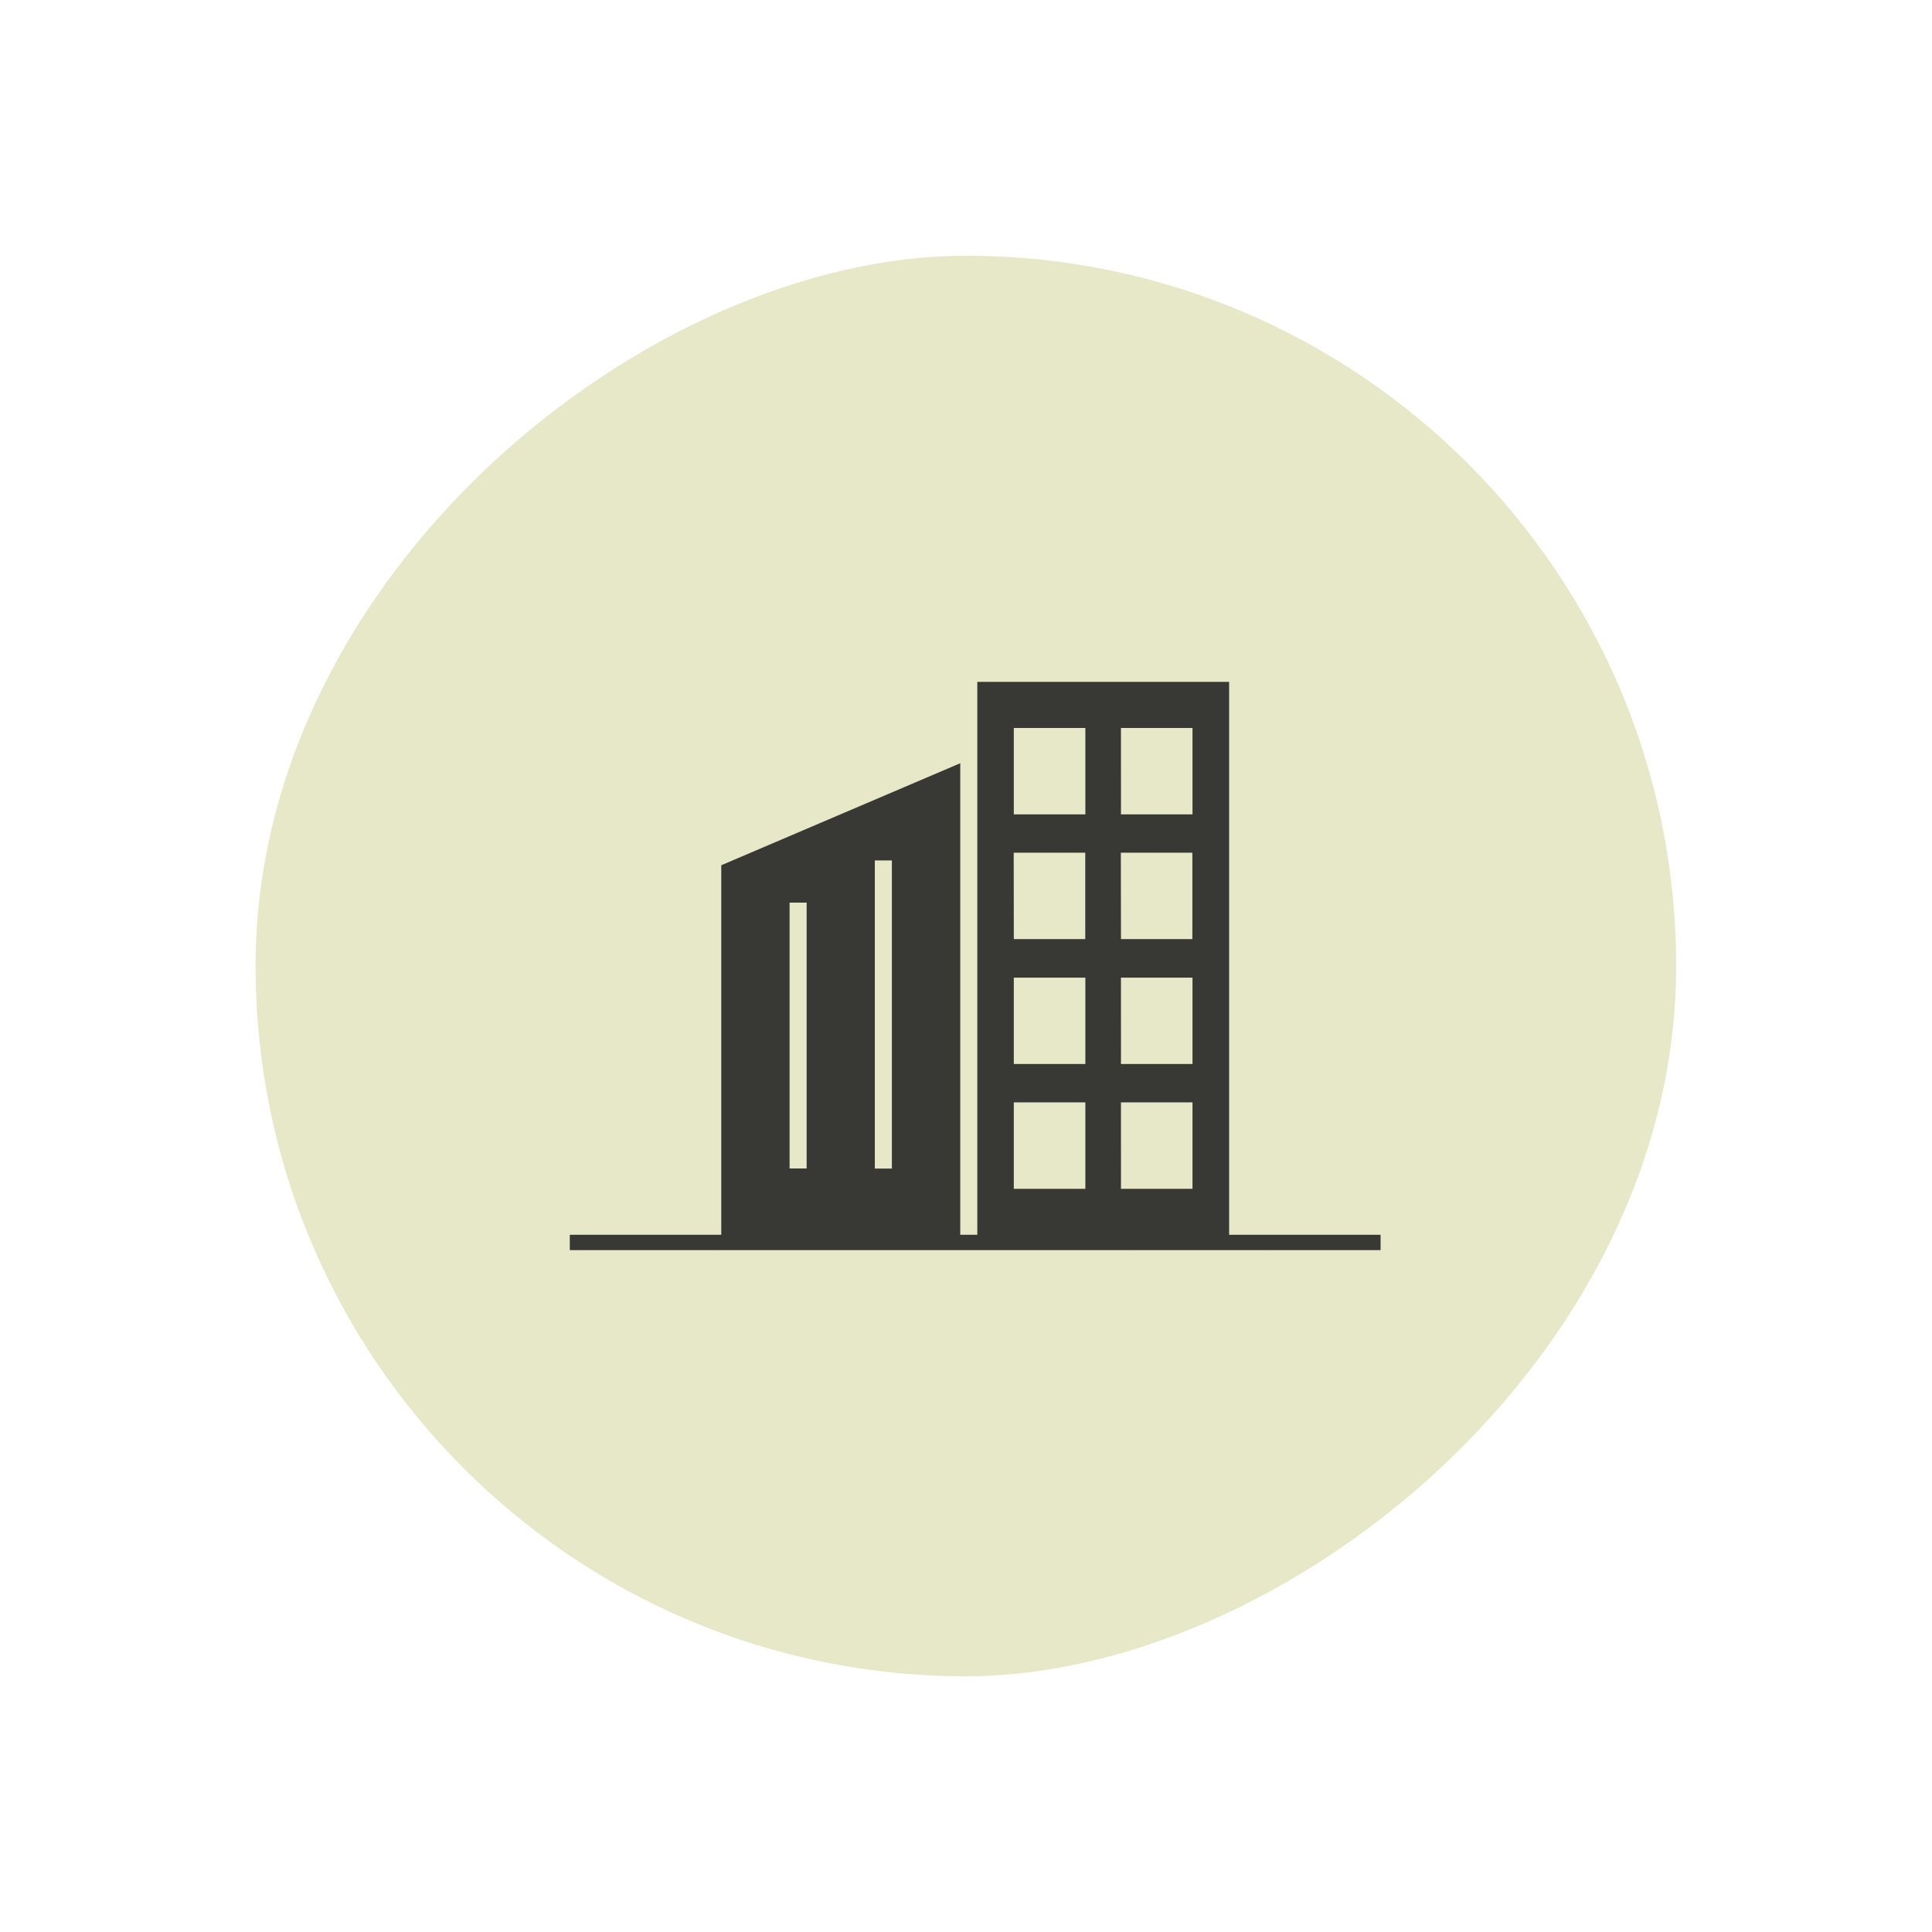
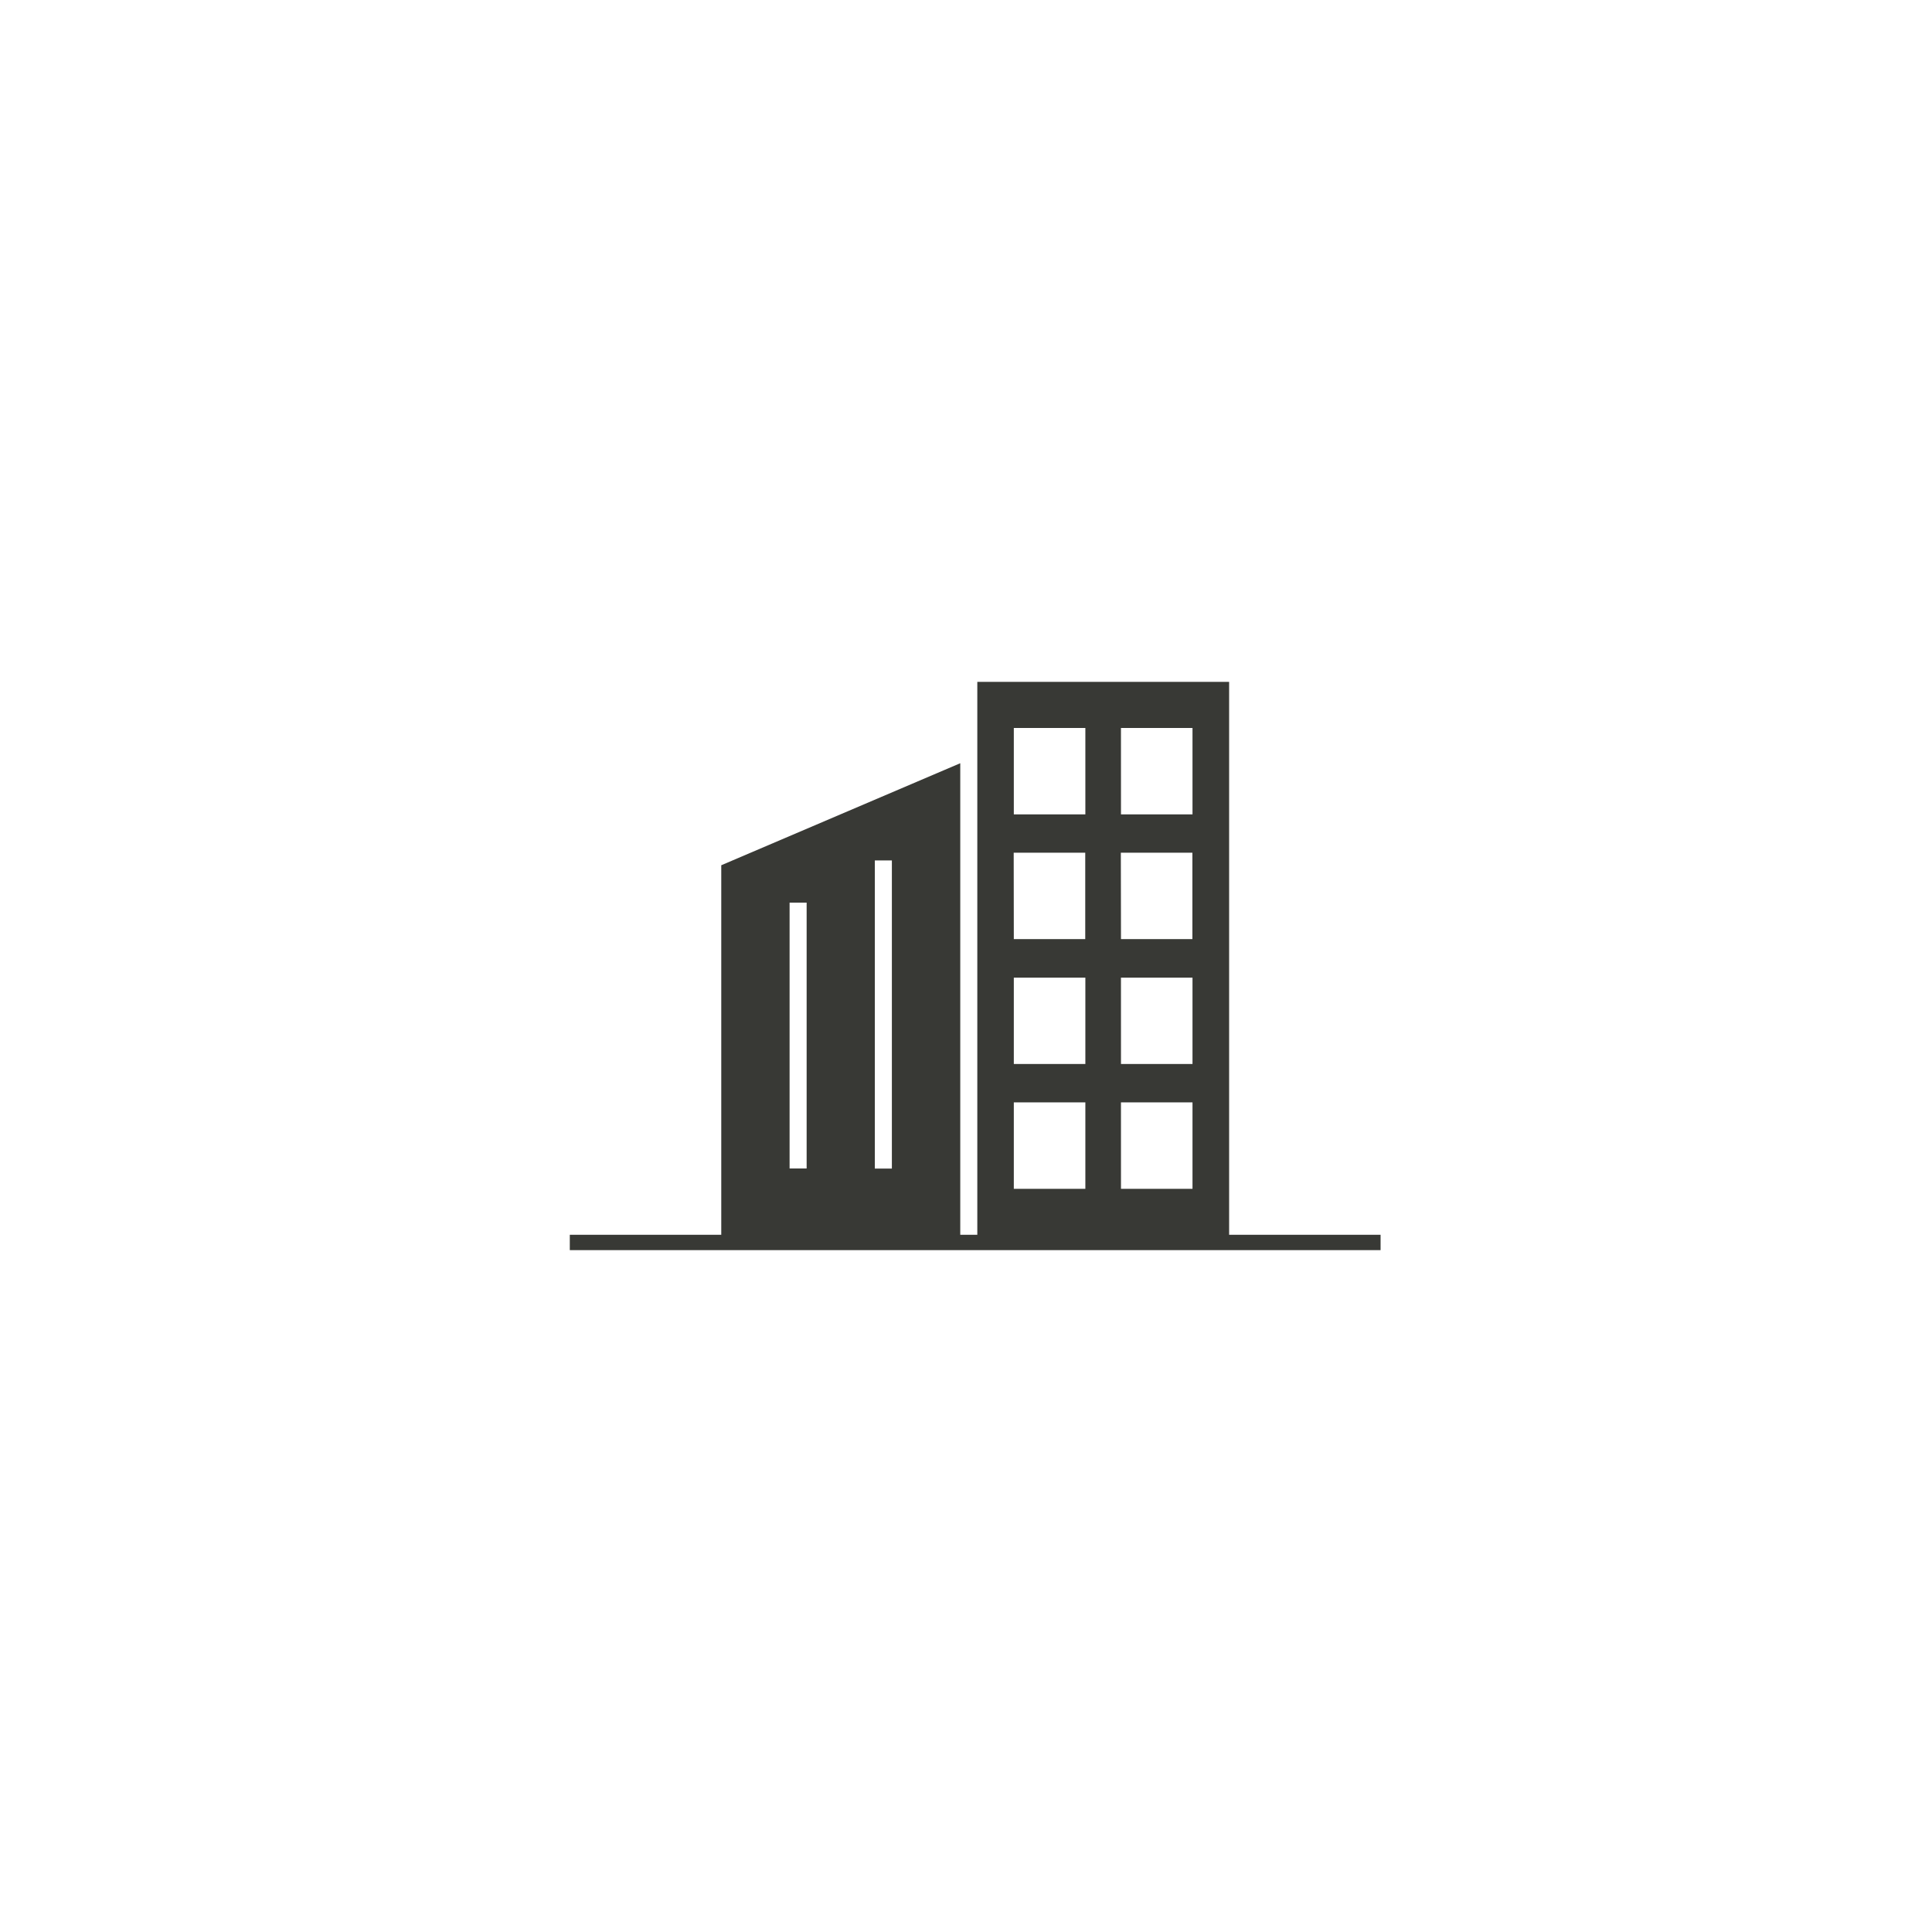
<svg xmlns="http://www.w3.org/2000/svg" width="68" height="68" viewBox="0 0 68 68">
  <defs>
    <filter id="Rectangle_140504" x="0" y="0" width="68" height="68" filterUnits="userSpaceOnUse">
      <feOffset input="SourceAlpha" />
      <feGaussianBlur stdDeviation="3" result="blur" />
      <feFlood flood-color="#89b36c" flood-opacity="0.608" />
      <feComposite operator="in" in2="blur" />
      <feComposite in="SourceGraphic" />
    </filter>
  </defs>
  <g id="Group_91109" data-name="Group 91109" transform="translate(-421.945 -2699)">
    <g transform="matrix(1, 0, 0, 1, 421.94, 2699)" filter="url(#Rectangle_140504)">
-       <rect id="Rectangle_140504-2" data-name="Rectangle 140504" width="50" height="50" rx="25" transform="translate(9 59) rotate(-90)" fill="#e7e8c7" />
-     </g>
+       </g>
    <path id="Path_8329" data-name="Path 8329" d="M15.628,14.8h2.518v3.042H15.628Zm3.771,0h2.518v3.042H19.4Zm-3.771-4.391h2.518v3.04H15.628Zm3.771,0h2.518v3.04H19.4ZM7.736,7.77h.6v9.357h-.6Zm3-1.485h.6V17.13h-.6Zm4.888-.272h2.518v3.04H15.628Zm3.771,0h2.518v3.04H19.4ZM15.628,1.623h2.518v3.04H15.628Zm3.771,0h2.518v3.04H19.4ZM14.343,0V19.461h-.6V2.863L5.331,6.454V19.461H0V20H28.537v-.539H23.206V0Z" transform="translate(442 2723)" fill="#383935" stroke="rgba(0,0,0,0)" stroke-width="1" />
  </g>
</svg>